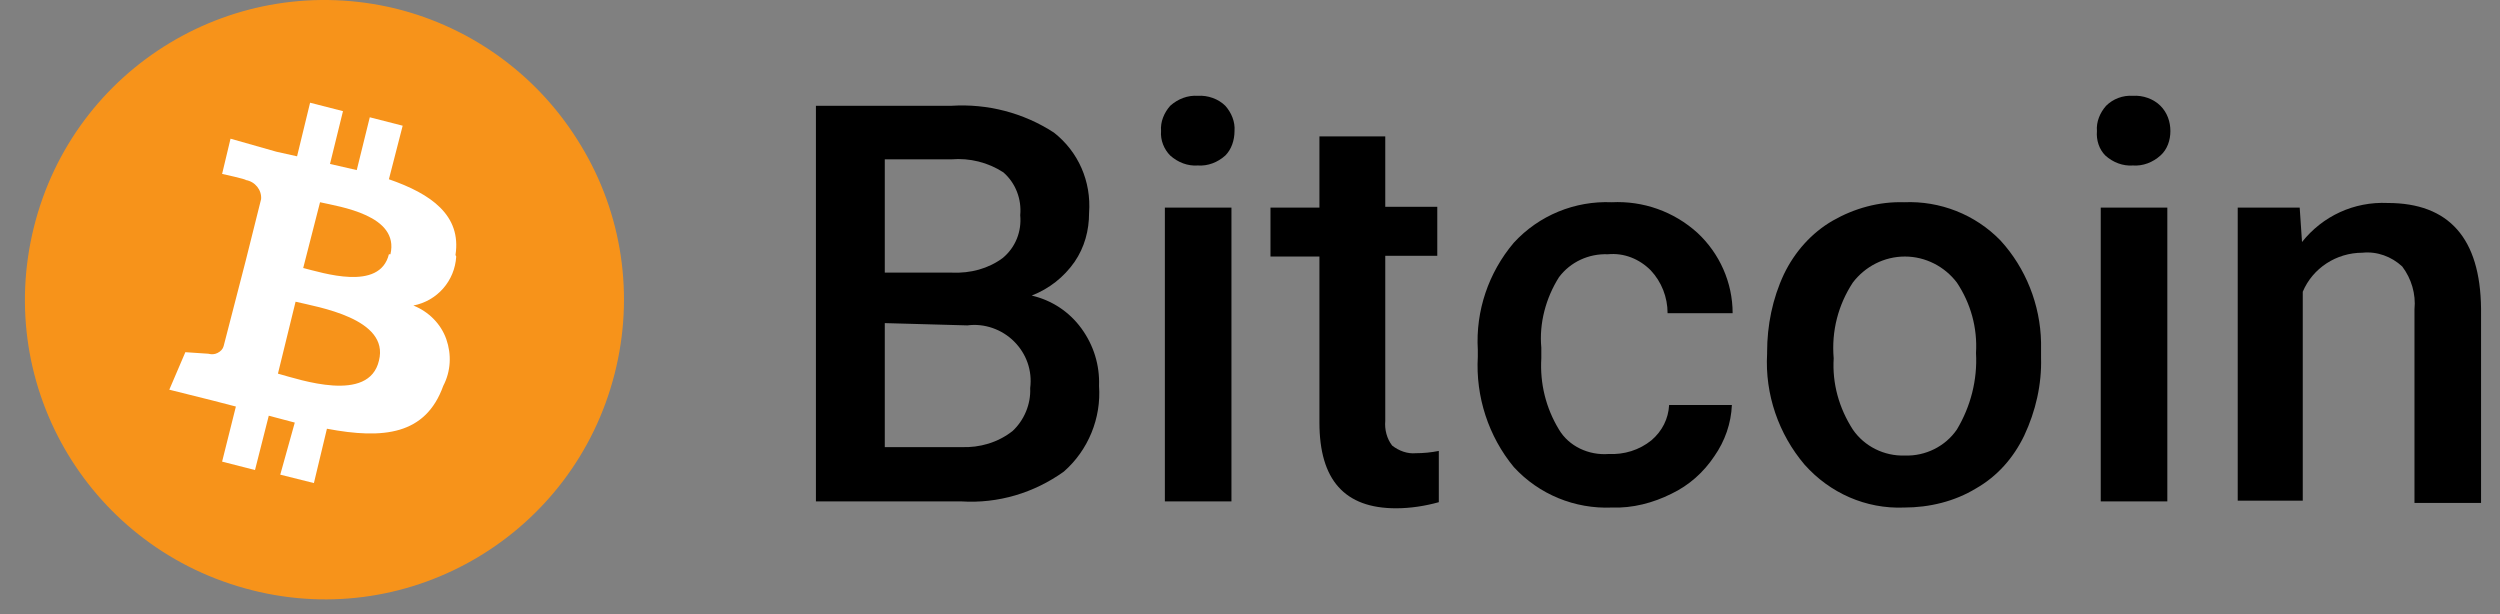
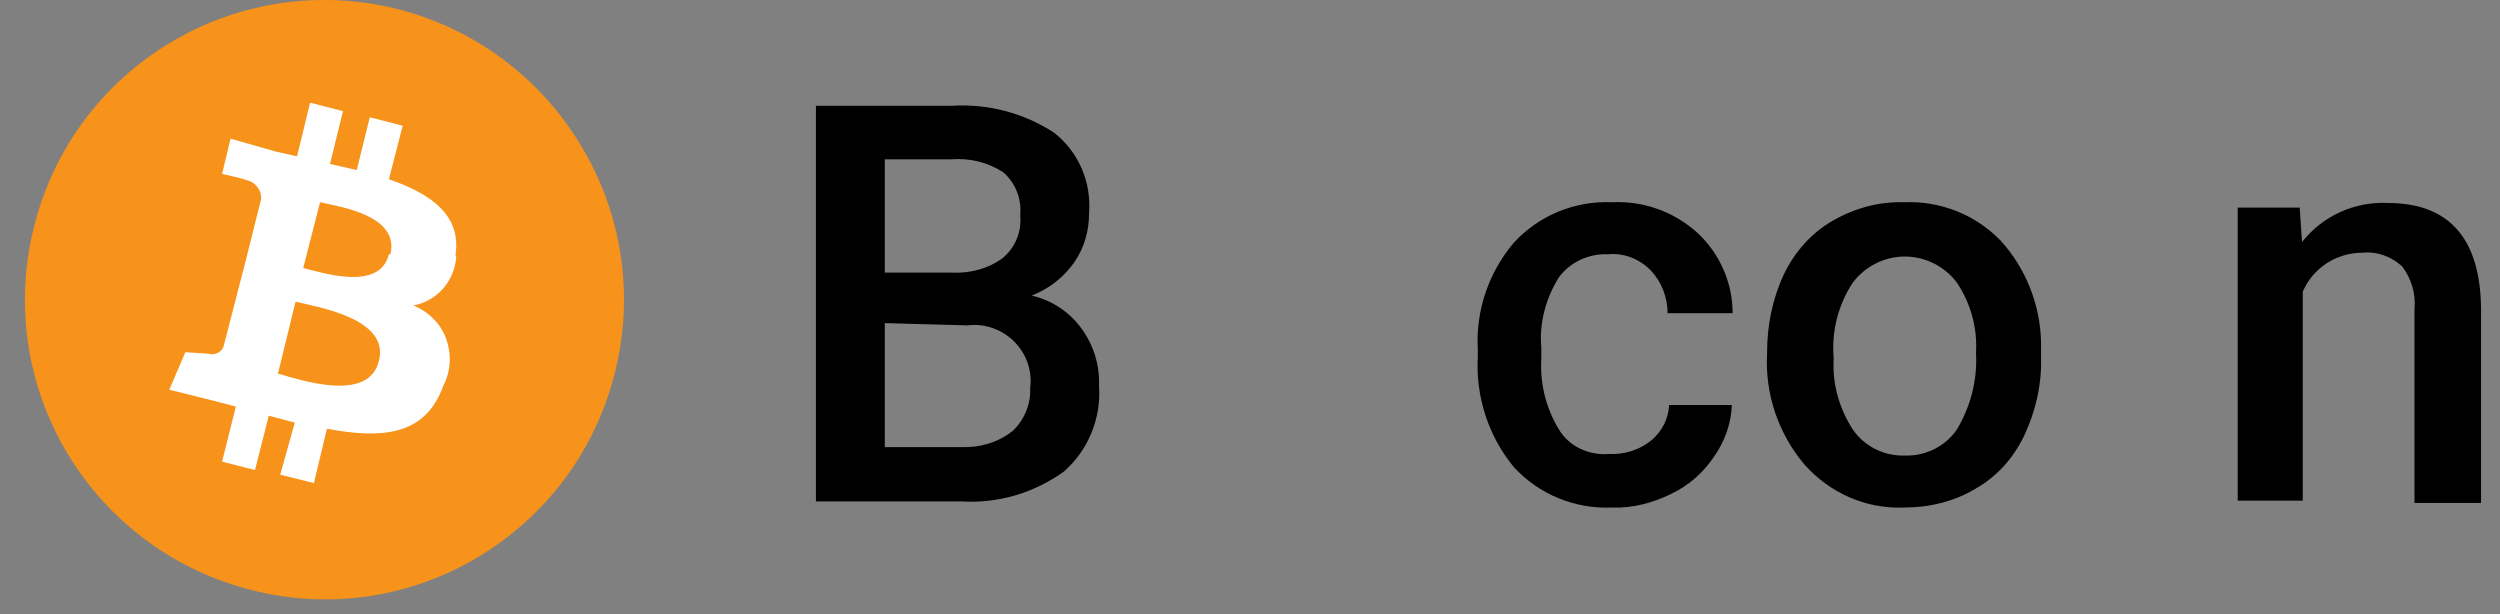
<svg xmlns="http://www.w3.org/2000/svg" width="57" height="14" viewBox="0 0 57 14" fill="none">
  <rect x="0" y="0" width="57" height="14" fill="#808080" stroke="none" />
  <path d="M18.603 11.432V2.412H21.691C22.511 2.36 23.331 2.569 24.029 3.023C24.587 3.459 24.884 4.139 24.831 4.855C24.831 5.256 24.727 5.64 24.5 5.971C24.256 6.32 23.924 6.582 23.523 6.739C23.977 6.844 24.378 7.105 24.657 7.489C24.936 7.873 25.076 8.327 25.058 8.798C25.111 9.531 24.814 10.263 24.256 10.752C23.575 11.24 22.755 11.485 21.918 11.432H18.603ZM20.173 6.216H21.708C22.127 6.233 22.529 6.128 22.86 5.884C23.157 5.64 23.296 5.273 23.261 4.907C23.296 4.541 23.157 4.174 22.877 3.93C22.529 3.703 22.11 3.598 21.691 3.633H20.173V6.216V6.216ZM20.173 7.367V10.194H21.918C22.337 10.211 22.755 10.089 23.087 9.827C23.349 9.583 23.506 9.217 23.488 8.85C23.54 8.449 23.401 8.065 23.122 7.786C22.843 7.507 22.441 7.367 22.057 7.419L20.173 7.367Z" fill="black" />
-   <path d="M26.472 2.988C26.454 2.778 26.542 2.569 26.681 2.412C26.856 2.255 27.082 2.168 27.309 2.185C27.536 2.168 27.78 2.255 27.937 2.412C28.077 2.569 28.164 2.778 28.147 2.988C28.147 3.197 28.077 3.407 27.937 3.546C27.763 3.703 27.536 3.79 27.309 3.773C27.082 3.79 26.856 3.703 26.681 3.546C26.542 3.407 26.454 3.197 26.472 2.988ZM28.077 11.432H26.559V4.733H28.077V11.432Z" fill="black" />
-   <path fill-rule="evenodd" clip-rule="evenodd" d="M31.584 3.093V4.715H32.77V5.832H31.584V9.6C31.567 9.792 31.619 10.002 31.741 10.159C31.898 10.281 32.09 10.351 32.282 10.333C32.456 10.333 32.631 10.316 32.805 10.281V11.45C32.491 11.537 32.16 11.589 31.828 11.589C30.659 11.589 30.083 10.944 30.083 9.635V5.849H28.967V4.733H30.083V3.11H31.584V3.093Z" fill="black" />
  <path fill-rule="evenodd" clip-rule="evenodd" d="M36.678 10.351C37.027 10.368 37.376 10.264 37.655 10.037C37.899 9.827 38.039 9.548 38.056 9.234H39.487C39.469 9.653 39.33 10.054 39.086 10.403C38.841 10.77 38.51 11.066 38.108 11.258C37.69 11.467 37.219 11.59 36.748 11.572C35.91 11.607 35.09 11.276 34.514 10.648C33.938 9.95 33.642 9.042 33.694 8.135V7.978C33.642 7.088 33.938 6.216 34.514 5.535C35.09 4.907 35.91 4.576 36.748 4.611C37.463 4.576 38.161 4.82 38.702 5.309C39.208 5.78 39.504 6.443 39.504 7.141H38.021C38.021 6.774 37.882 6.425 37.637 6.164C37.376 5.902 37.027 5.762 36.66 5.797C36.224 5.78 35.805 5.972 35.544 6.321C35.247 6.792 35.09 7.367 35.142 7.926V8.17C35.108 8.746 35.247 9.304 35.544 9.793C35.77 10.176 36.224 10.386 36.678 10.351Z" fill="black" />
  <path d="M40.29 8.03C40.29 7.42 40.412 6.809 40.674 6.251C40.918 5.745 41.302 5.309 41.79 5.029C42.279 4.75 42.837 4.593 43.413 4.611C44.233 4.576 45.036 4.89 45.611 5.483C46.187 6.111 46.519 6.949 46.536 7.804V8.153C46.554 8.763 46.414 9.374 46.152 9.932C45.908 10.438 45.542 10.857 45.053 11.136C44.565 11.433 43.989 11.572 43.413 11.572C42.541 11.607 41.721 11.241 41.145 10.595C40.552 9.897 40.238 8.99 40.29 8.065V8.03ZM41.808 8.17C41.773 8.746 41.93 9.304 42.244 9.793C42.506 10.176 42.959 10.403 43.431 10.386C43.902 10.403 44.355 10.176 44.617 9.793C44.931 9.269 45.088 8.659 45.053 8.048C45.088 7.472 44.931 6.914 44.617 6.443C44.338 6.076 43.902 5.849 43.431 5.849C42.959 5.849 42.523 6.076 42.244 6.443C41.913 6.949 41.755 7.542 41.808 8.17Z" fill="black" />
-   <path d="M47.81 2.988C47.792 2.778 47.88 2.569 48.019 2.412C48.176 2.255 48.403 2.168 48.63 2.185C48.857 2.168 49.101 2.255 49.258 2.412C49.415 2.569 49.485 2.778 49.485 2.988C49.485 3.197 49.415 3.407 49.258 3.546C49.084 3.703 48.857 3.79 48.63 3.773C48.403 3.79 48.176 3.703 48.002 3.546C47.862 3.407 47.792 3.197 47.81 2.988ZM49.415 11.432H47.897V4.733H49.415V11.432Z" fill="black" />
  <path fill-rule="evenodd" clip-rule="evenodd" d="M52.433 4.733L52.486 5.518C52.957 4.925 53.672 4.593 54.44 4.628C55.836 4.628 56.551 5.431 56.568 7.036V11.467H55.05V7.053C55.085 6.704 54.981 6.355 54.771 6.076C54.527 5.849 54.196 5.727 53.864 5.762C53.271 5.762 52.73 6.111 52.503 6.652V11.415H51.02V4.733H52.433Z" fill="black" />
  <path fill-rule="evenodd" clip-rule="evenodd" d="M14.014 8.519C13.089 12.165 9.39 14.381 5.744 13.456C2.08 12.532 -0.136 8.85 0.771 5.186C1.679 1.522 5.36 -0.693 9.024 0.196C10.786 0.633 12.304 1.749 13.246 3.319C14.188 4.872 14.468 6.739 14.014 8.519Z" fill="#F7931A" />
  <path d="M10.385 5.814C10.525 4.907 9.827 4.419 8.867 4.087L9.181 2.866L8.431 2.674L8.134 3.878L7.524 3.738L7.82 2.534L7.07 2.342L6.773 3.564L6.302 3.459L5.256 3.162L5.064 3.965C5.064 3.965 5.622 4.087 5.604 4.105C5.814 4.139 5.971 4.331 5.953 4.541L5.604 5.937H5.674H5.604L5.099 7.891C5.081 7.96 5.029 8.013 4.959 8.048C4.889 8.083 4.819 8.083 4.75 8.065L4.226 8.03L3.86 8.885L4.837 9.129L5.378 9.269L5.064 10.525L5.814 10.717L6.128 9.478L6.721 9.635L6.39 10.822L7.157 11.014L7.454 9.775C8.745 10.019 9.705 9.915 10.106 8.798C10.28 8.466 10.298 8.083 10.176 7.734C10.054 7.385 9.774 7.105 9.425 6.966C9.966 6.861 10.368 6.408 10.402 5.849L10.385 5.814ZM8.64 8.222C8.414 9.199 6.843 8.658 6.337 8.519L6.739 6.879C7.245 7.001 8.885 7.263 8.64 8.222ZM8.867 5.797C8.658 6.652 7.349 6.216 6.913 6.111L7.297 4.611C7.751 4.715 9.111 4.907 8.902 5.797H8.867V5.797Z" fill="white" />
</svg>